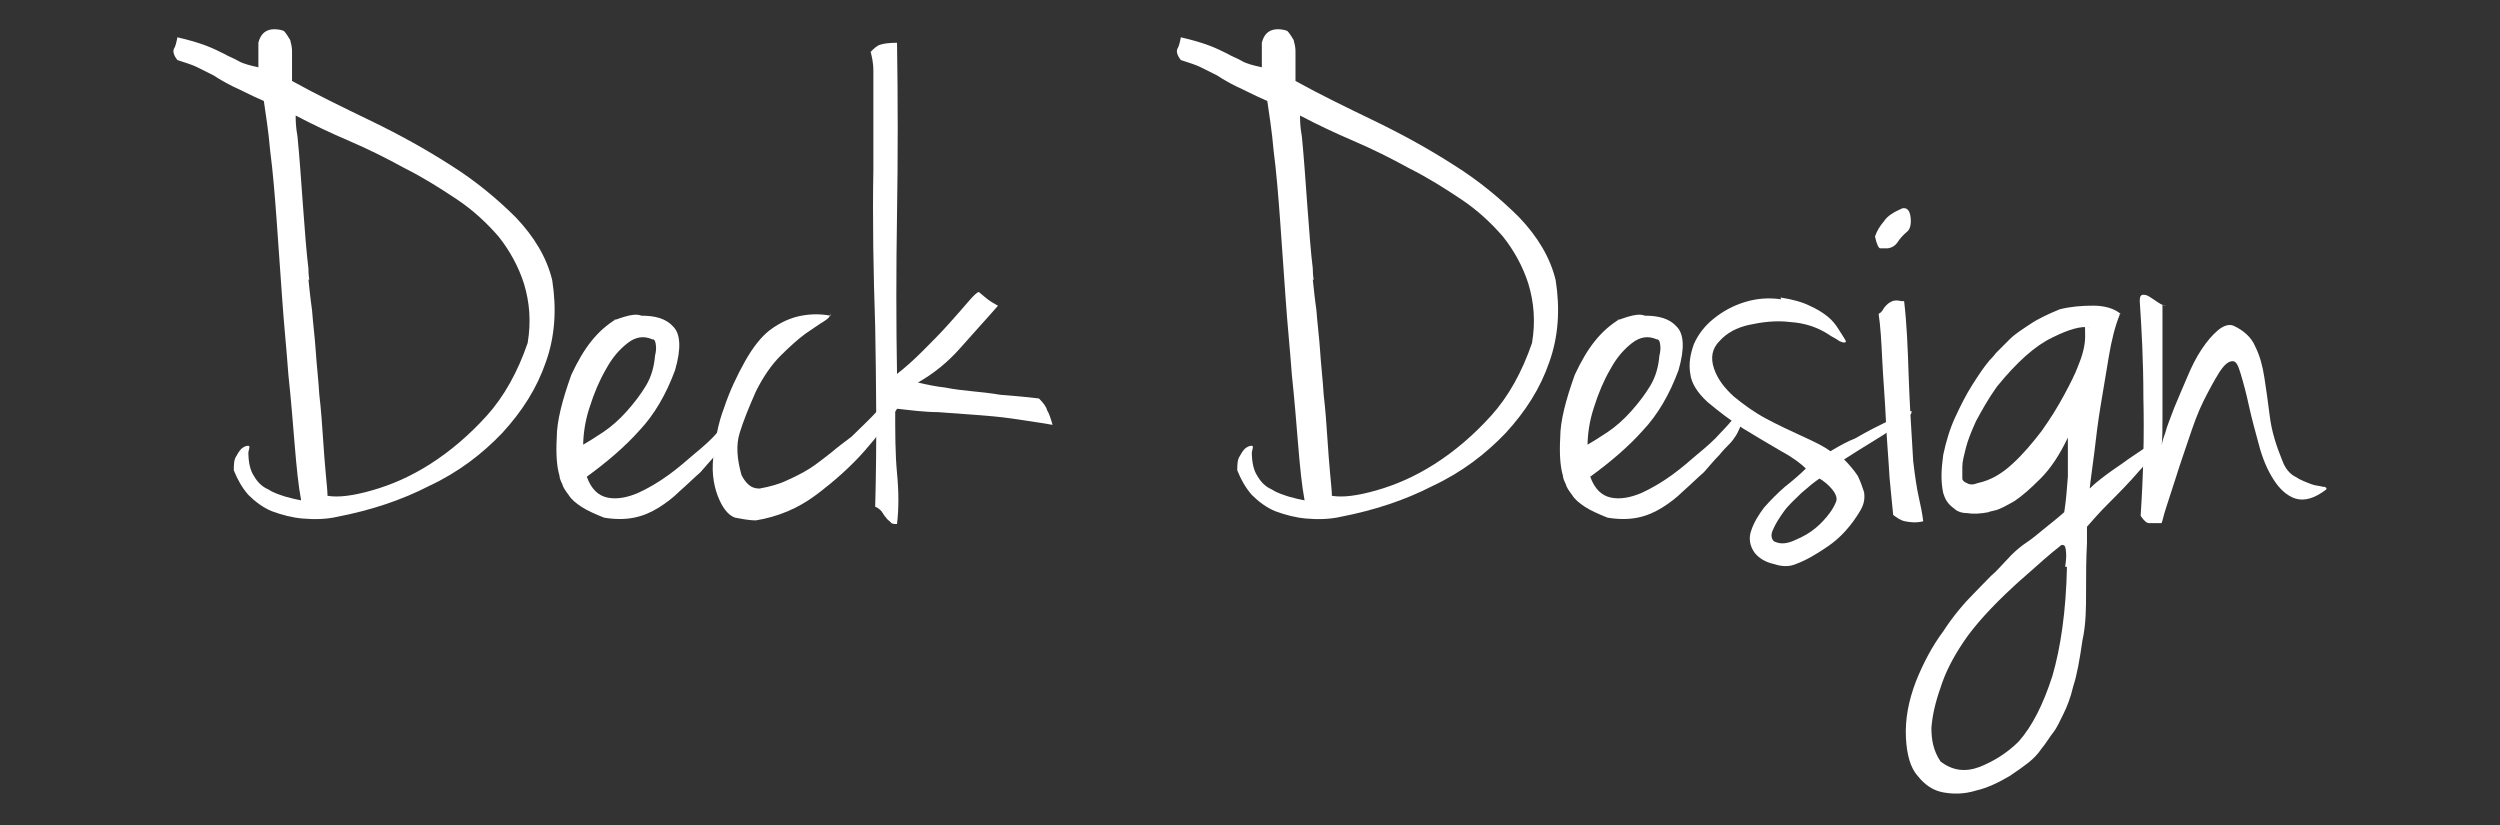
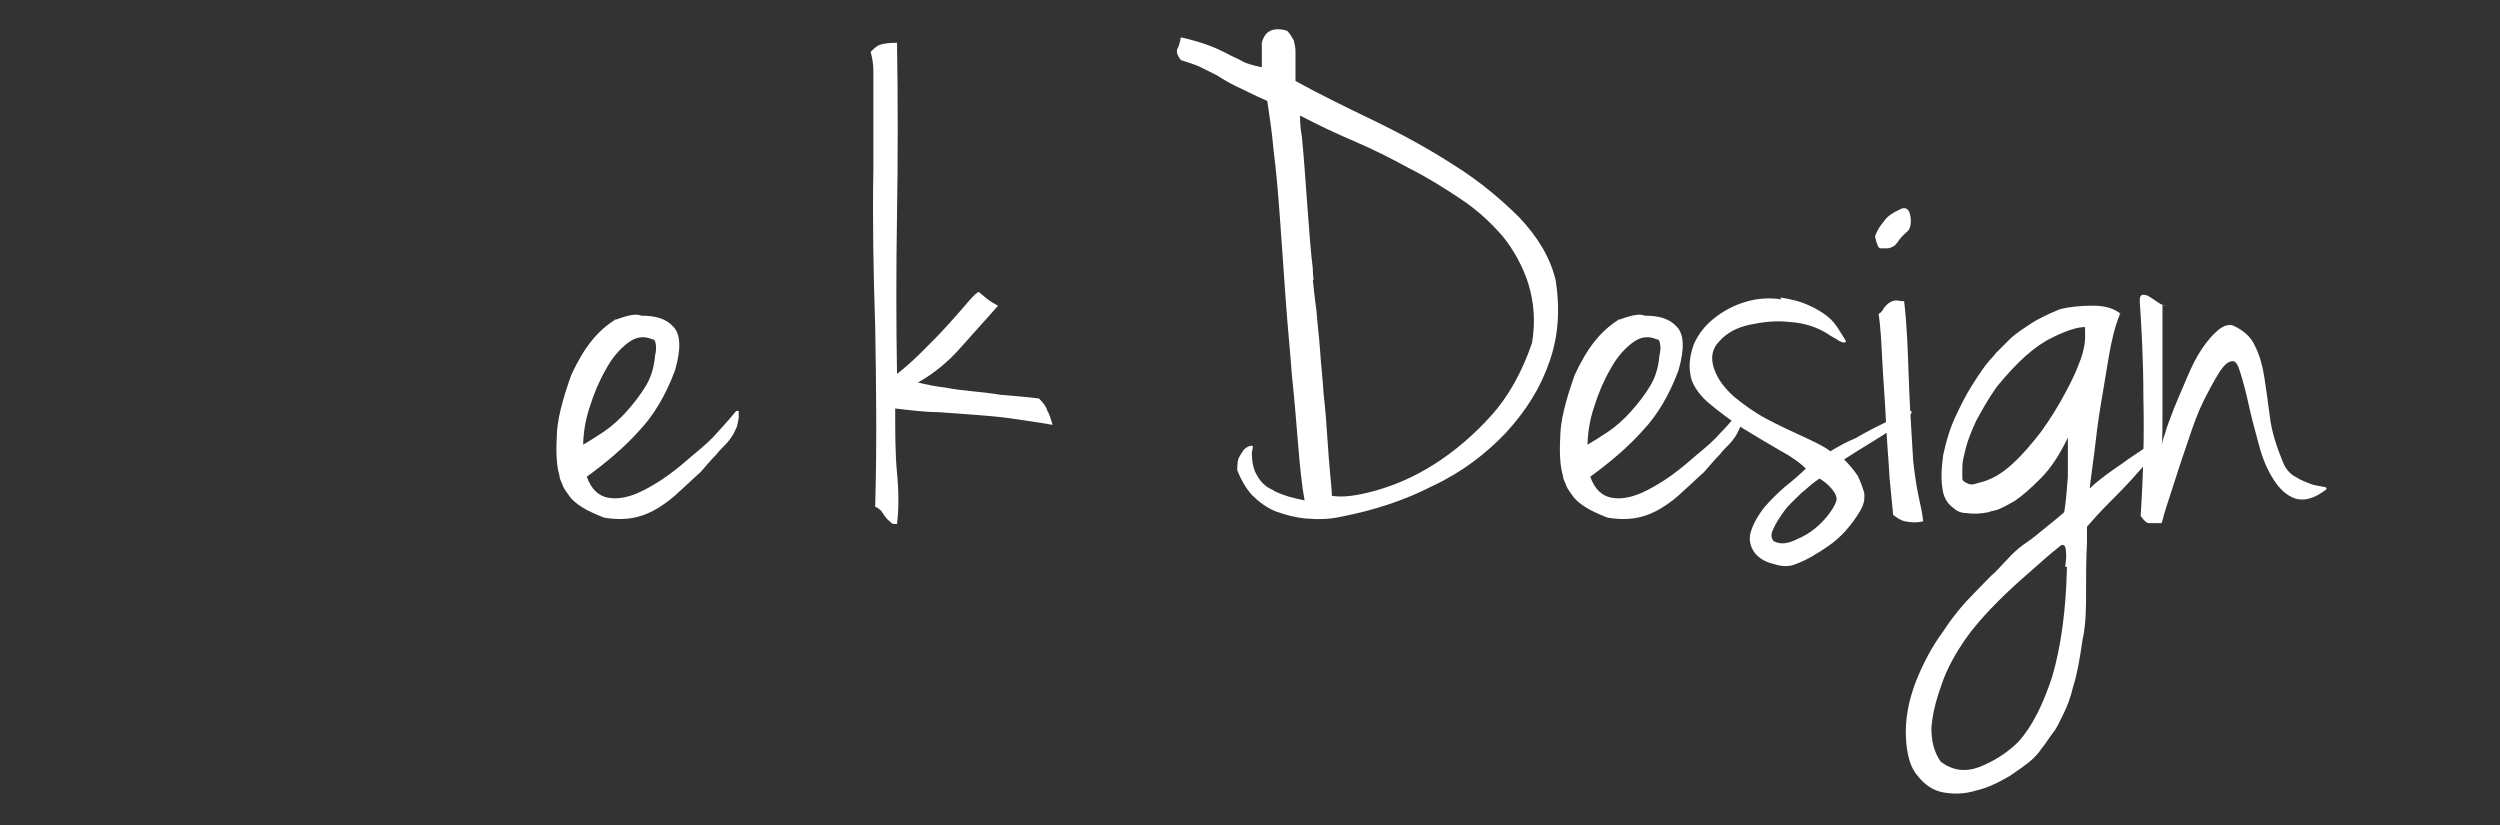
<svg xmlns="http://www.w3.org/2000/svg" id="Layer_1" data-name="Layer 1" viewBox="0 0 274.8 90.7">
  <rect x="0" y="0" width="274.8" height="90.7" fill="#333333" stroke="none" />
  <defs>
    <style>      .cls-1 {        fill: #fff;        stroke-width: 0px;      }    </style>
  </defs>
-   <path class="cls-1" d="M31.2,3.4c.3.3.5.7.7,1,.1.4.2.8.2,1.2,0,.4,0,.9,0,1.4s0,1.2,0,1.9c2.7,1.5,5.6,2.9,8.7,4.4,3.1,1.5,6,3.1,8.8,4.9,2.7,1.7,5.1,3.7,7.1,5.7,2,2.1,3.4,4.4,4,6.9.5,3.2.3,6.2-.7,9-1,2.9-2.6,5.4-4.8,7.8-2.2,2.3-4.8,4.3-8,5.8-3.1,1.6-6.5,2.7-10.1,3.4-1.3.3-2.6.3-3.8.2-1.2-.1-2.3-.4-3.4-.8-1-.4-1.9-1.1-2.6-1.8-.7-.8-1.2-1.7-1.6-2.7,0-.6,0-1.2.3-1.6.2-.4.5-.8.7-.9.3-.2.5-.2.6-.2.2,0,.1.3,0,.7,0,1.1.2,2,.6,2.6.4.7.9,1.2,1.6,1.5.6.4,1.3.6,1.9.8.7.2,1.2.3,1.7.4-.3-1.6-.5-3.6-.7-6-.2-2.4-.4-5-.7-7.8-.2-2.8-.5-5.6-.7-8.6-.2-2.9-.4-5.8-.6-8.5-.2-2.7-.4-5.2-.7-7.5-.2-2.3-.5-4.1-.7-5.5-1.4-.6-2.5-1.2-3.4-1.6-.8-.4-1.5-.8-2.1-1.2-.6-.3-1.2-.6-1.8-.9-.6-.3-1.3-.5-2.2-.8-.4-.5-.5-.9-.4-1.2.2-.3.3-.8.4-1.3,1.3.3,2.3.6,3.1.9.8.3,1.4.6,2,.9.5.3,1.1.5,1.6.8s1.3.5,2.2.7c0-.5,0-.8,0-1.1,0-.2,0-.4,0-.6,0-.2,0-.3,0-.4,0-.1,0-.3,0-.6.3-1.2,1.1-1.7,2.5-1.4ZM33.9,30.7c.1.9.2,2,.4,3.4.1,1.4.3,2.9.4,4.4.1,1.6.3,3.2.4,4.9.2,1.7.3,3.2.4,4.7.1,1.5.2,2.8.3,3.9.1,1.1.2,2,.2,2.5,1.2.2,2.8,0,4.9-.6,2.1-.6,4.2-1.5,6.4-2.9,2.2-1.4,4.3-3.2,6.2-5.3s3.4-4.8,4.5-8c.4-2.4.2-4.5-.4-6.5-.6-1.9-1.6-3.7-2.8-5.2-1.3-1.5-2.8-2.9-4.6-4.1-1.8-1.2-3.7-2.4-5.7-3.4-2-1.1-4-2.1-6.1-3-2.1-.9-4-1.8-5.9-2.8,0,.5,0,1.2.2,2.3.1,1,.2,2.2.3,3.5.1,1.3.2,2.7.3,4.1.1,1.4.2,2.7.3,3.9.1,1.2.2,2.2.3,3,0,.8.1,1.2.1,1.3Z" />
  <path class="cls-1" d="M67.4,35.2c.2,0,.6-.2,1.3-.4.7-.2,1.3-.3,1.8-.1,1.5,0,2.7.3,3.5,1.2.8.8.9,2.4.2,4.8-1,2.7-2.3,4.9-3.9,6.6-1.6,1.8-3.6,3.5-5.8,5.1.5,1.4,1.3,2.1,2.3,2.3,1,.2,2.1,0,3.3-.5,1.1-.5,2.3-1.2,3.4-2,1.1-.8,2-1.6,2.7-2.2,1.1-.9,2-1.7,2.6-2.4s1.3-1.4,2.1-2.4c.2-.1.2,0,.3,0,0,.1,0,.3,0,.6,0,.3-.1.6-.2,1.1-.2.4-.3.7-.5,1-.2.3-.4.6-.7.9-.3.3-.7.7-1.1,1.2-.5.5-1,1.1-1.7,1.9-.8.7-1.5,1.4-2.3,2.1-.7.7-1.5,1.3-2.3,1.8-.8.5-1.7.9-2.7,1.1-1,.2-2.1.2-3.3,0-1-.4-1.9-.8-2.5-1.2s-1.1-.8-1.4-1.3c-.3-.4-.6-.8-.7-1.2-.2-.4-.3-.7-.3-.9-.3-1-.4-2.4-.3-4.2,0-1.8.6-4.1,1.6-6.9.7-1.5,1.4-2.7,2.2-3.7.8-1,1.7-1.8,2.7-2.4ZM63.9,49c.7-.4,1.5-.9,2.4-1.5.9-.6,1.8-1.4,2.6-2.3.8-.9,1.5-1.8,2.1-2.8.6-1,.9-2.1,1-3.3.2-.8.1-1.3,0-1.6-.1-.2-.2-.2-.3-.2-.9-.4-1.8-.3-2.7.4-.9.7-1.7,1.6-2.4,2.9-.7,1.2-1.3,2.6-1.8,4.2-.5,1.5-.7,3-.7,4.3Z" />
-   <path class="cls-1" d="M91.3,34.4c0,.3-.2.6-.7.9-.5.3-1.2.8-2.1,1.4-.8.6-1.7,1.4-2.7,2.4s-1.9,2.3-2.7,3.9c-.8,1.8-1.4,3.3-1.8,4.6-.4,1.3-.3,2.8.2,4.6.2.4.4.7.7,1,.3.3.7.5,1.3.5,1.1-.2,2.2-.5,3-.9.9-.4,1.7-.8,2.5-1.3.8-.5,1.5-1.1,2.3-1.7.7-.6,1.5-1.2,2.3-1.8,1.1-1.1,2.1-2,2.8-2.8.8-.8,1.4-1.5,1.8-2,.5-.5.9-.9,1.2-1.2.3-.3.7-.3,1.1-.2-.2.5-.8,1.5-1.8,3-1,1.5-2.2,3.1-3.7,4.8-1.5,1.7-3.3,3.3-5.3,4.8-2,1.5-4.2,2.4-6.6,2.8-.9,0-1.7-.2-2.3-.3-.6-.2-1.2-.8-1.7-1.9-.6-1.3-.9-2.9-.7-4.7.2-1.8.5-3.7,1.2-5.5.6-1.8,1.4-3.5,2.3-5.1s1.8-2.7,2.7-3.4c1.2-.9,2.4-1.4,3.5-1.6,1.1-.2,2.1-.2,3.2,0Z" />
  <path class="cls-1" d="M100.7,42c1.2.3,2.3.5,3.2.6,1,.2,1.9.3,2.9.4,1,.1,2,.2,3.2.4,1.2.1,2.6.2,4.2.4.5.5.8.9.9,1.3.2.3.4.9.6,1.6-1.7-.3-3.2-.5-4.5-.7-1.4-.2-2.7-.3-4-.4-1.3-.1-2.7-.2-4.1-.3-1.4,0-3-.2-4.7-.4,0,2.7,0,5,.2,7.1.2,2.1.2,3.9,0,5.6-.3,0-.6,0-.7-.2-.2-.2-.4-.3-.5-.5-.2-.2-.3-.4-.5-.7-.2-.2-.4-.4-.7-.5.2-7.2.1-13.8,0-19.8-.2-6-.3-11.8-.2-17.3,0-1,0-2.2,0-3.5,0-1.3,0-2.6,0-3.9s0-2.4,0-3.4c0-1-.2-1.7-.3-2.1.4-.4.7-.7,1.1-.8.3-.1.9-.2,1.8-.2.1,6.3.1,12.6,0,18.8-.1,6.2-.1,12.1,0,17.6.9-.7,1.8-1.5,2.8-2.5,1-1,1.9-1.9,2.8-2.9s1.6-1.8,2.2-2.5,1-1.1,1.2-1.1c.5.4.9.8,1.4,1.1.5.3.7.4.7.4-1.3,1.5-2.7,3-4.1,4.6-1.4,1.6-3,2.9-4.8,3.9Z" />
  <path class="cls-1" d="M141.5,3.4c.3.3.5.7.7,1,.1.4.2.8.2,1.2,0,.4,0,.9,0,1.4s0,1.2,0,1.9c2.7,1.5,5.6,2.9,8.7,4.4,3.1,1.5,6,3.1,8.8,4.9,2.7,1.7,5.1,3.7,7.1,5.7,2,2.1,3.4,4.4,4,6.9.5,3.2.3,6.2-.7,9-1,2.9-2.6,5.4-4.8,7.8-2.2,2.3-4.8,4.3-8,5.8-3.1,1.6-6.5,2.7-10.1,3.4-1.3.3-2.6.3-3.8.2-1.2-.1-2.3-.4-3.4-.8-1-.4-1.9-1.1-2.6-1.8-.7-.8-1.2-1.7-1.6-2.7,0-.6,0-1.2.3-1.6.2-.4.5-.8.7-.9.3-.2.5-.2.6-.2.2,0,.1.3,0,.7,0,1.1.2,2,.6,2.6.4.7.9,1.2,1.6,1.5.6.4,1.3.6,1.9.8.7.2,1.2.3,1.7.4-.3-1.6-.5-3.6-.7-6-.2-2.4-.4-5-.7-7.8-.2-2.8-.5-5.6-.7-8.6-.2-2.9-.4-5.8-.6-8.5-.2-2.7-.4-5.2-.7-7.5-.2-2.3-.5-4.1-.7-5.5-1.4-.6-2.5-1.2-3.4-1.6-.8-.4-1.5-.8-2.1-1.2-.6-.3-1.2-.6-1.8-.9-.6-.3-1.3-.5-2.2-.8-.4-.5-.5-.9-.4-1.2.2-.3.3-.8.4-1.3,1.3.3,2.3.6,3.1.9.8.3,1.4.6,2,.9.5.3,1.1.5,1.6.8s1.3.5,2.2.7c0-.5,0-.8,0-1.1,0-.2,0-.4,0-.6,0-.2,0-.3,0-.4,0-.1,0-.3,0-.6.3-1.2,1.1-1.7,2.5-1.4ZM144.3,30.7c.1.9.2,2,.4,3.4.1,1.4.3,2.9.4,4.4.1,1.6.3,3.2.4,4.9.2,1.7.3,3.2.4,4.7.1,1.5.2,2.8.3,3.9.1,1.1.2,2,.2,2.5,1.2.2,2.8,0,4.9-.6,2.1-.6,4.2-1.5,6.4-2.9,2.2-1.4,4.3-3.2,6.2-5.3s3.4-4.8,4.5-8c.4-2.4.2-4.5-.4-6.5-.6-1.9-1.6-3.7-2.8-5.2-1.3-1.5-2.8-2.9-4.6-4.1-1.8-1.2-3.7-2.4-5.7-3.4-2-1.1-4-2.1-6.1-3-2.1-.9-4-1.8-5.9-2.8,0,.5,0,1.2.2,2.3.1,1,.2,2.2.3,3.5.1,1.3.2,2.7.3,4.1.1,1.4.2,2.7.3,3.9.1,1.2.2,2.2.3,3,0,.8.1,1.2.1,1.3Z" />
  <path class="cls-1" d="M177.7,35.2c.2,0,.6-.2,1.3-.4.7-.2,1.3-.3,1.8-.1,1.5,0,2.7.3,3.5,1.2.8.8.9,2.4.2,4.8-1,2.7-2.3,4.9-3.9,6.6-1.6,1.8-3.6,3.5-5.8,5.1.5,1.4,1.3,2.1,2.3,2.3,1,.2,2.1,0,3.3-.5,1.1-.5,2.3-1.2,3.4-2,1.1-.8,2-1.6,2.7-2.2,1.1-.9,2-1.7,2.6-2.4.6-.6,1.3-1.4,2.1-2.4.2-.1.2,0,.3,0,0,.1,0,.3,0,.6,0,.3-.1.6-.2,1.1-.2.4-.3.7-.5,1-.2.3-.4.6-.7.9-.3.3-.7.7-1.1,1.2-.5.5-1,1.1-1.7,1.9-.8.7-1.5,1.4-2.3,2.1-.7.7-1.5,1.3-2.3,1.8-.8.5-1.7.9-2.7,1.1-1,.2-2.1.2-3.3,0-1-.4-1.9-.8-2.5-1.2-.6-.4-1.1-.8-1.4-1.3-.3-.4-.6-.8-.7-1.2-.2-.4-.3-.7-.3-.9-.3-1-.4-2.4-.3-4.2,0-1.8.6-4.1,1.6-6.9.7-1.5,1.4-2.7,2.2-3.7.8-1,1.7-1.8,2.7-2.4ZM174.3,49c.7-.4,1.5-.9,2.4-1.5.9-.6,1.8-1.4,2.6-2.3.8-.9,1.5-1.8,2.1-2.8.6-1,.9-2.1,1-3.3.2-.8.1-1.3,0-1.6-.1-.2-.2-.2-.3-.2-.9-.4-1.8-.3-2.7.4-.9.7-1.7,1.6-2.4,2.9-.7,1.2-1.3,2.6-1.8,4.2-.5,1.5-.7,3-.7,4.3Z" />
  <path class="cls-1" d="M195.7,32.7c1.3.2,2.4.5,3.2.9.9.4,1.5.8,2,1.2.5.4.9.9,1.2,1.4.3.5.6.9.8,1.3,0,.2-.3.2-.7,0-.4-.3-.9-.5-1.3-.8-1.1-.7-2.5-1.2-4.1-1.3-1.6-.2-3.1,0-4.5.3-1.4.3-2.5.9-3.3,1.8-.8.8-1,1.8-.6,3,.4,1.2,1.2,2.2,2.2,3.1,1.1.9,2.2,1.7,3.5,2.4,1.3.7,2.6,1.3,3.9,1.9,1.3.6,2.4,1.1,3.2,1.7,1-.6,1.9-1.1,2.7-1.4.7-.4,1.4-.8,2-1.1.6-.3,1.2-.6,1.8-.9.6-.3,1.3-.6,2.1-1,.1,0,.2,0,.3,0s0,0,0,.2c0,.1-.3.3-.6.6-.3.3-.9.7-1.6,1.2-.4.3-1,.7-2,1.3-1,.6-2.1,1.3-3.2,2,.6.6,1.1,1.2,1.5,1.8.3.6.5,1.2.7,1.8.1.7,0,1.3-.4,2-1,1.7-2.2,3-3.5,3.9-1.3.9-2.5,1.6-3.6,2-.7.3-1.5.3-2.4,0-.9-.2-1.6-.6-2.1-1.2-.6-.8-.7-1.7-.4-2.5.3-.9.8-1.7,1.4-2.5.7-.8,1.5-1.6,2.3-2.3.9-.7,1.7-1.4,2.3-2-.5-.5-1.4-1.2-2.7-1.9-1.4-.8-2.7-1.6-4.2-2.5-1.4-.9-2.7-1.9-3.9-2.9-1.1-1-1.8-2.1-1.9-3.1-.2-1.1,0-2.2.4-3.3.5-1.1,1.2-2,2.2-2.8,1-.8,2.1-1.4,3.4-1.8,1.3-.4,2.6-.5,4-.3ZM195,59.5c.6.3,1.2.3,2,0,.7-.3,1.4-.6,2.1-1.1.7-.5,1.2-1,1.7-1.6.5-.6.8-1.1,1-1.6.2-.4,0-.9-.4-1.4-.4-.5-.9-.9-1.4-1.2-.6.4-1.2.9-2,1.6-.7.7-1.4,1.3-1.9,2-.5.7-.9,1.3-1.2,2-.3.6-.2,1.1.2,1.4Z" />
  <path class="cls-1" d="M209.1,22.9c.5-.1.8.2.9.9.1.7,0,1.3-.3,1.6-.6.5-.9.9-1.1,1.2-.2.3-.5.6-1.1.7-.3,0-.6,0-.8,0-.2,0-.4-.4-.6-1.3.2-.6.5-1.1,1-1.7.4-.6,1.1-1,2-1.4ZM209.3,33.1c.3,2.5.4,5.2.5,8.2.1,3,.3,6.1.5,9.4.2,1.7.4,3,.6,3.9.2.9.4,1.8.5,2.7-.8.2-1.5.1-2,0s-.9-.4-1.3-.7c-.1-.8-.2-2.2-.4-4.1-.1-1.9-.3-4-.4-6.3-.1-2.3-.3-4.5-.4-6.6-.1-2.1-.2-3.8-.4-5.1.2-.1.4-.3.5-.5.1-.2.3-.4.4-.5.2-.2.4-.3.6-.4.3-.1.6-.1,1,0Z" />
  <path class="cls-1" d="M236.9,48.8c.1.1,0,.3,0,.5-.1.3-.3.5-.5.9-.2.3-.5.6-.7.9-.2.3-.4.5-.5.6-1.2,1.4-2.4,2.6-3.4,3.6-1,1-1.8,1.9-2.4,2.6,0,0,0,.4,0,.9,0,.5,0,.8,0,.9-.1,1.8-.1,3.5-.1,5.3,0,1.8,0,3.6-.4,5.4-.3,2.1-.6,3.8-1,5-.3,1.3-.7,2.3-1.1,3.1-.4.8-.7,1.5-1.1,2-.4.5-.8,1.2-1.3,1.8-.4.6-.9,1.1-1.4,1.5-.5.4-1.2.9-2.1,1.5-1.2.7-2.4,1.3-3.7,1.6-1.3.4-2.5.4-3.6.2s-2-.8-2.8-1.8c-.8-.9-1.2-2.3-1.3-4.2-.1-2.1.3-4.1,1.1-6.2.8-2,1.8-3.9,3-5.5,1.1-1.7,2.3-3.1,3.4-4.2,1.1-1.1,1.8-1.9,2.3-2.3.7-.7,1.3-1.4,1.8-1.9.5-.5,1.1-1,1.7-1.4.6-.4,1.2-.9,1.8-1.4.6-.5,1.4-1.1,2.3-1.9.2-1.2.3-2.6.4-3.9,0-1.4,0-2.8,0-4.3-.9,1.9-1.9,3.4-3,4.5-1.1,1.1-2,1.9-2.9,2.5-.9.5-1.6.9-2.1,1-.5.1-.8.2-.7.2-1,.2-1.8.2-2.4.1-.6,0-1.1-.2-1.4-.5-.3-.2-.6-.5-.8-.8-.2-.3-.3-.6-.4-.9-.3-1.4-.2-2.7,0-4.2.3-1.4.7-2.8,1.3-4.1.6-1.3,1.2-2.5,1.9-3.6.7-1.1,1.3-2,1.9-2.7.1-.1.4-.4.7-.8.4-.4.9-.9,1.5-1.5s1.4-1.1,2.3-1.7c.9-.6,2-1.1,3.2-1.6,1.2-.3,2.4-.4,3.7-.4,1.2,0,2.3.3,3,.9-.4.2-1.1.4-1.9.6-.9.2-1.4.4-1.7.5v.2c0,.2,0,.2.2.2-.9-.2-2.3.2-4.1,1.1-1.9.9-3.9,2.7-6.1,5.4-1,1.4-1.7,2.7-2.3,3.8-.5,1.1-.9,2.1-1.1,2.9-.2.8-.4,1.5-.4,2.1s0,1,0,1.3c0,.2.2.4.5.5.3.2.7.2,1.2,0,1.4-.3,2.6-1,3.8-2.1,1.2-1.1,2.2-2.3,3.2-3.6,1-1.4,1.8-2.7,2.5-4,.7-1.3,1.2-2.3,1.5-3.1.5-1.2.8-2.3.8-3.3,0-1,0-1.5-.1-1.5h.3c0,0,0,0,0,0,0,0-.2,0-.5.1.1-.1.2-.2.3-.2.1,0,.2,0,.3-.1,0,0,0-.1,0-.2,0,0,.2-.1.3-.1,0-.1.1-.2.4-.3l.5-.2.2-.2c.2-.1.3-.2.4-.2,0,0,.1,0,.2,0s.2,0,.4.1c.2,0,.6.2,1.1.4-.5,1.2-.9,2.8-1.2,4.6-.3,1.8-.6,3.6-.9,5.4-.3,1.8-.5,3.5-.7,5.2-.2,1.6-.4,2.9-.5,3.9.4-.4,1-.9,1.8-1.5.8-.6,1.6-1.1,2.4-1.7.9-.6,1.9-1.3,3-2ZM227,62.3c.2-1.2.1-1.9,0-2.2-.1-.2-.2-.2-.4-.2-1.4,1.1-2.5,2.1-3.4,2.9-.9.8-1.5,1.3-1.8,1.6-2.5,2.3-4.4,4.4-5.6,6.2s-2,3.4-2.5,5c-.6,1.7-.9,3.1-1,4.4,0,1.3.2,2.5,1,3.7,1.3,1,2.7,1.2,4.3.6,1.5-.6,3-1.5,4.3-2.8,1.5-1.7,2.7-4.1,3.7-7.2.9-3.1,1.5-7.1,1.6-12Z" />
  <path class="cls-1" d="M237.7,33.5c0,1.5,0,2.9,0,4.4,0,1.5,0,2.9,0,4.2,0,1.4,0,2.6,0,3.8,0,1.2,0,2.3-.1,3.2,0-.2.1-.7.4-1.5.2-.8.6-1.7,1-2.8.4-1,.9-2.1,1.4-3.3.5-1.2,1-2.2,1.6-3.1.6-.9,1.2-1.6,1.8-2.1.6-.5,1.2-.7,1.7-.5,1.1.5,2,1.3,2.4,2.3.5,1,.8,2.1,1,3.4.2,1.3.4,2.7.6,4.3.2,1.6.7,3.2,1.4,4.9.3.8.8,1.4,1.4,1.7.6.4,1.2.6,1.7.8s1,.2,1.3.3c.3,0,.5.1.4.3-1.3,1-2.4,1.3-3.4,1-.9-.3-1.7-1-2.4-2.1-.7-1.1-1.2-2.3-1.6-3.8-.4-1.5-.8-2.9-1.1-4.3-.3-1.4-.6-2.5-.9-3.5-.3-1-.5-1.4-.9-1.4-.5,0-1,.5-1.5,1.3-.5.8-1.1,1.9-1.7,3.1-.6,1.2-1.1,2.6-1.6,4.1-.5,1.5-1,2.9-1.4,4.2-.4,1.3-.8,2.4-1.1,3.4-.3.9-.4,1.5-.5,1.7-.8,0-1.3,0-1.4,0-.2,0-.5-.2-.9-.8.3-4.6.4-8.9.3-13,0-4.1-.2-7.6-.4-10.6,0-.5.1-.7.4-.7s.5.1.8.3c.3.2.6.4.9.6.3.2.6.3.8.3Z" />
</svg>